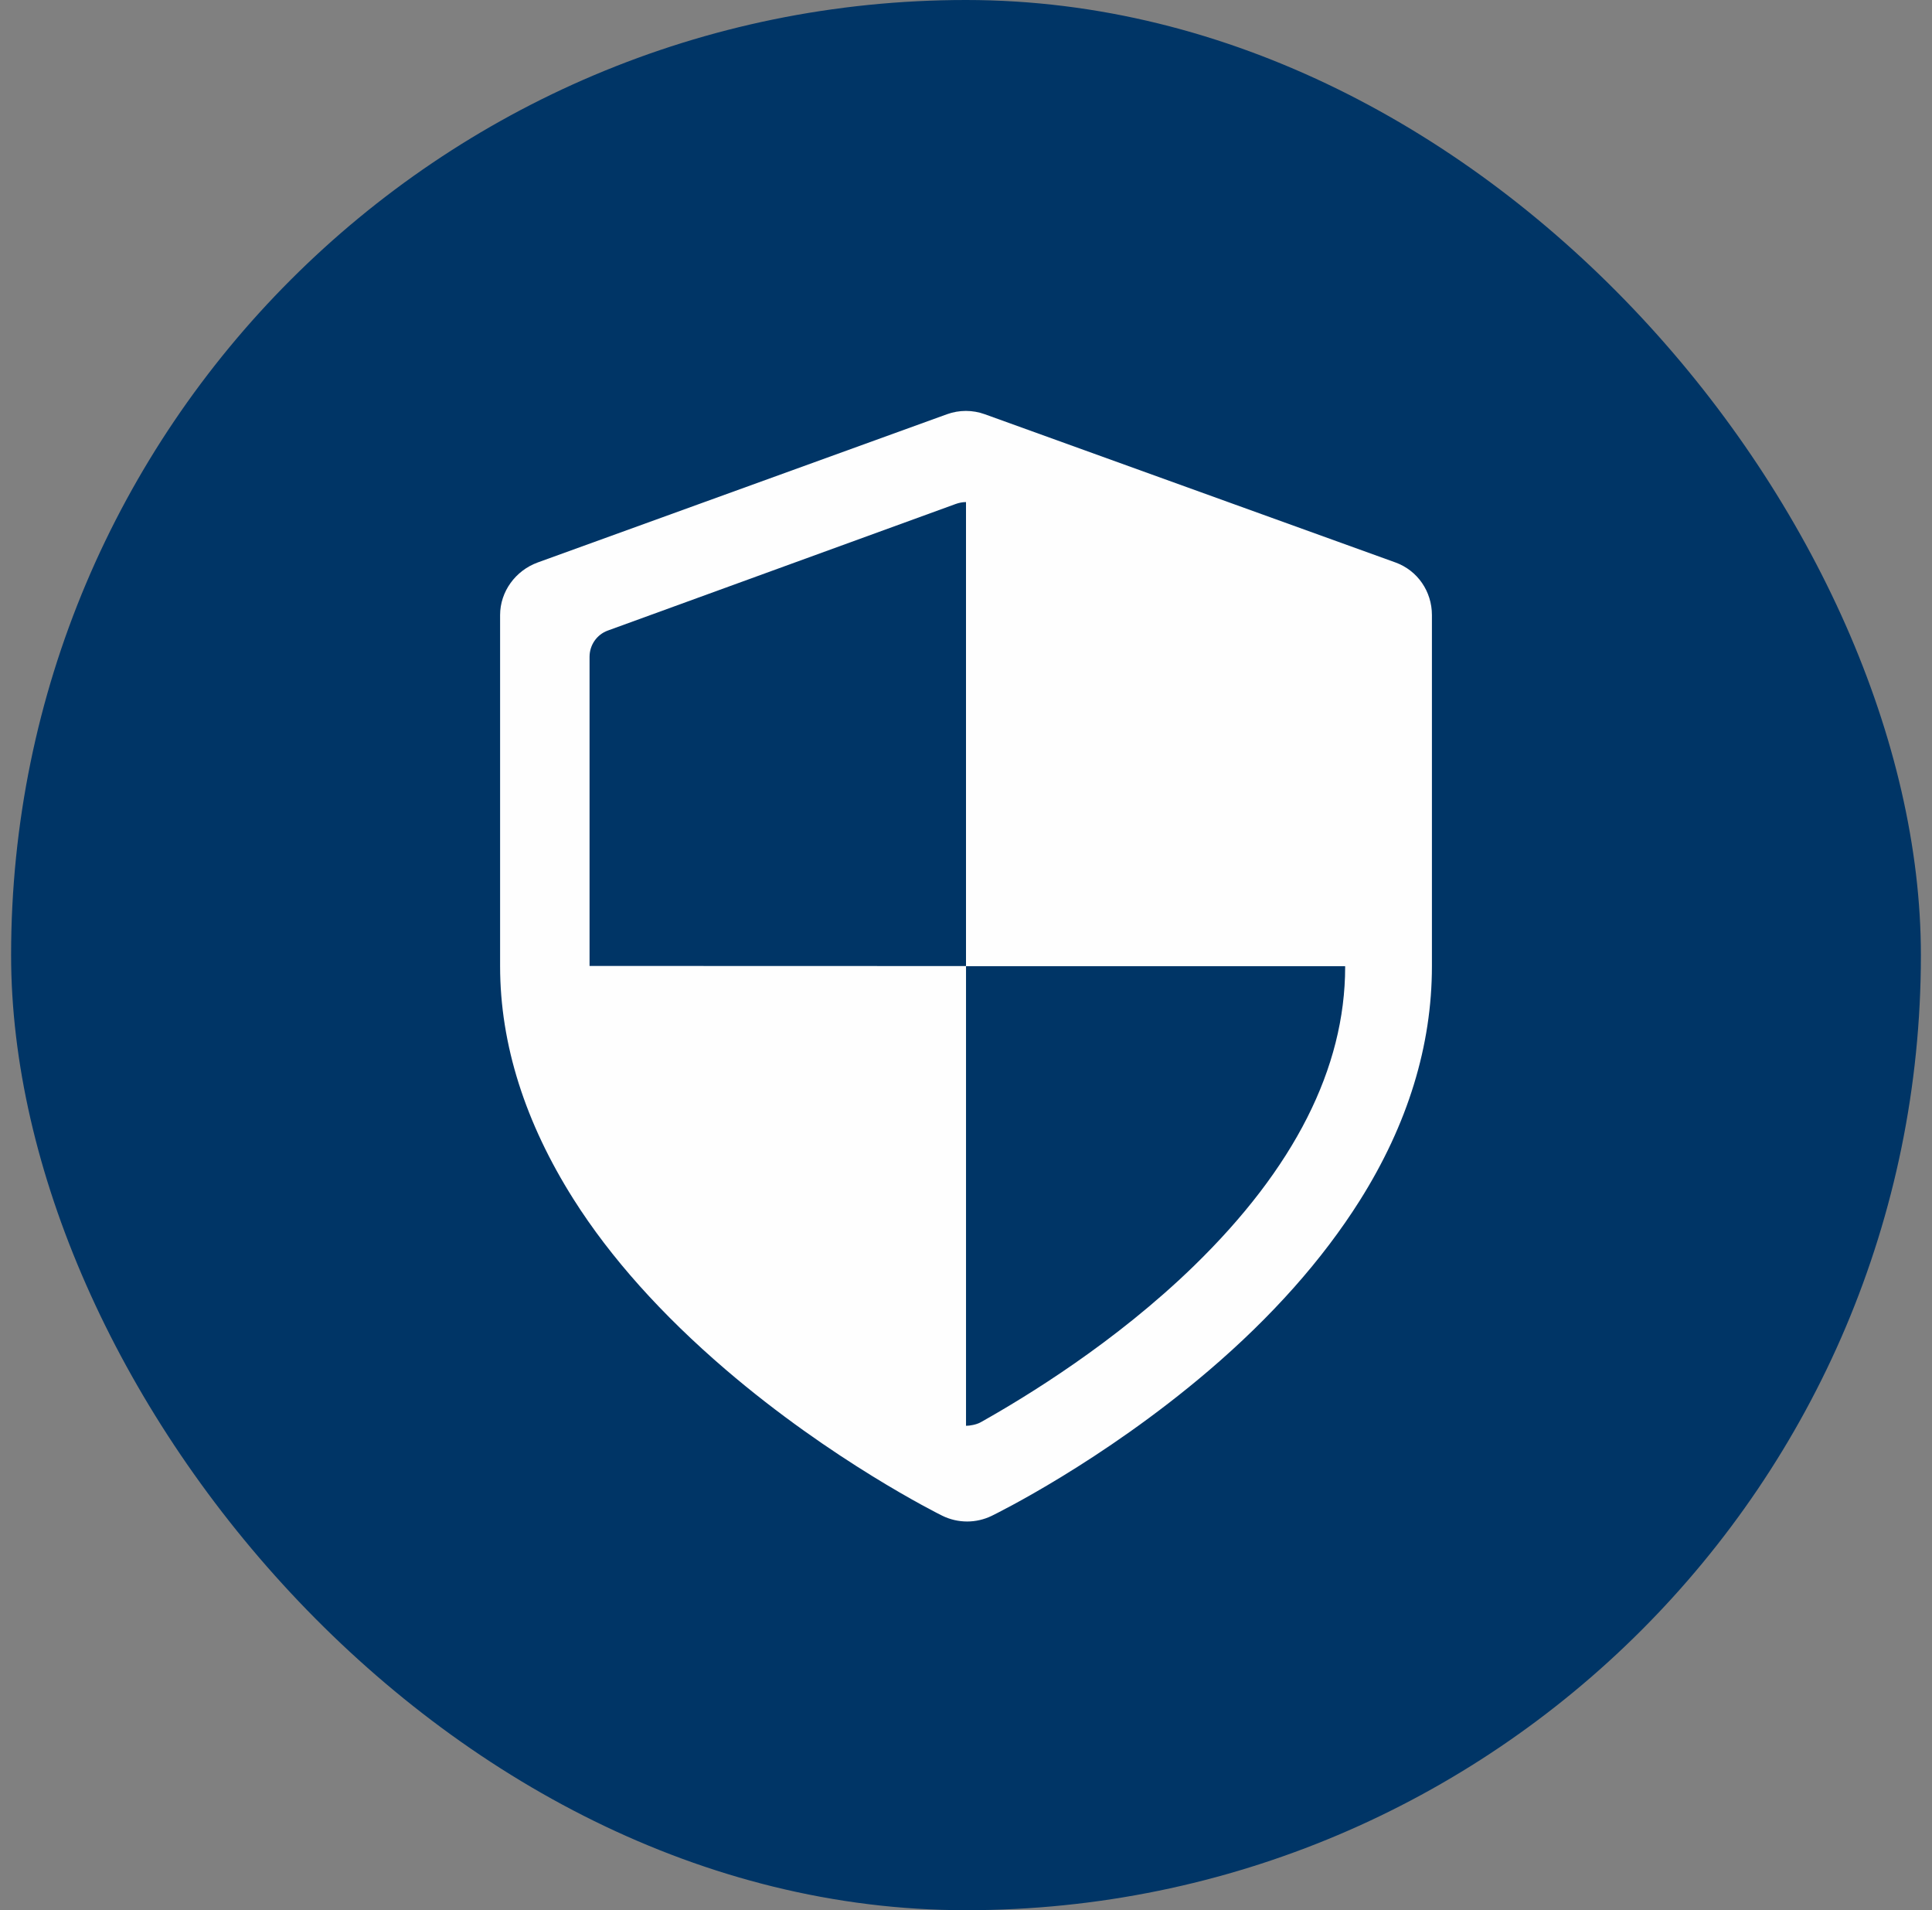
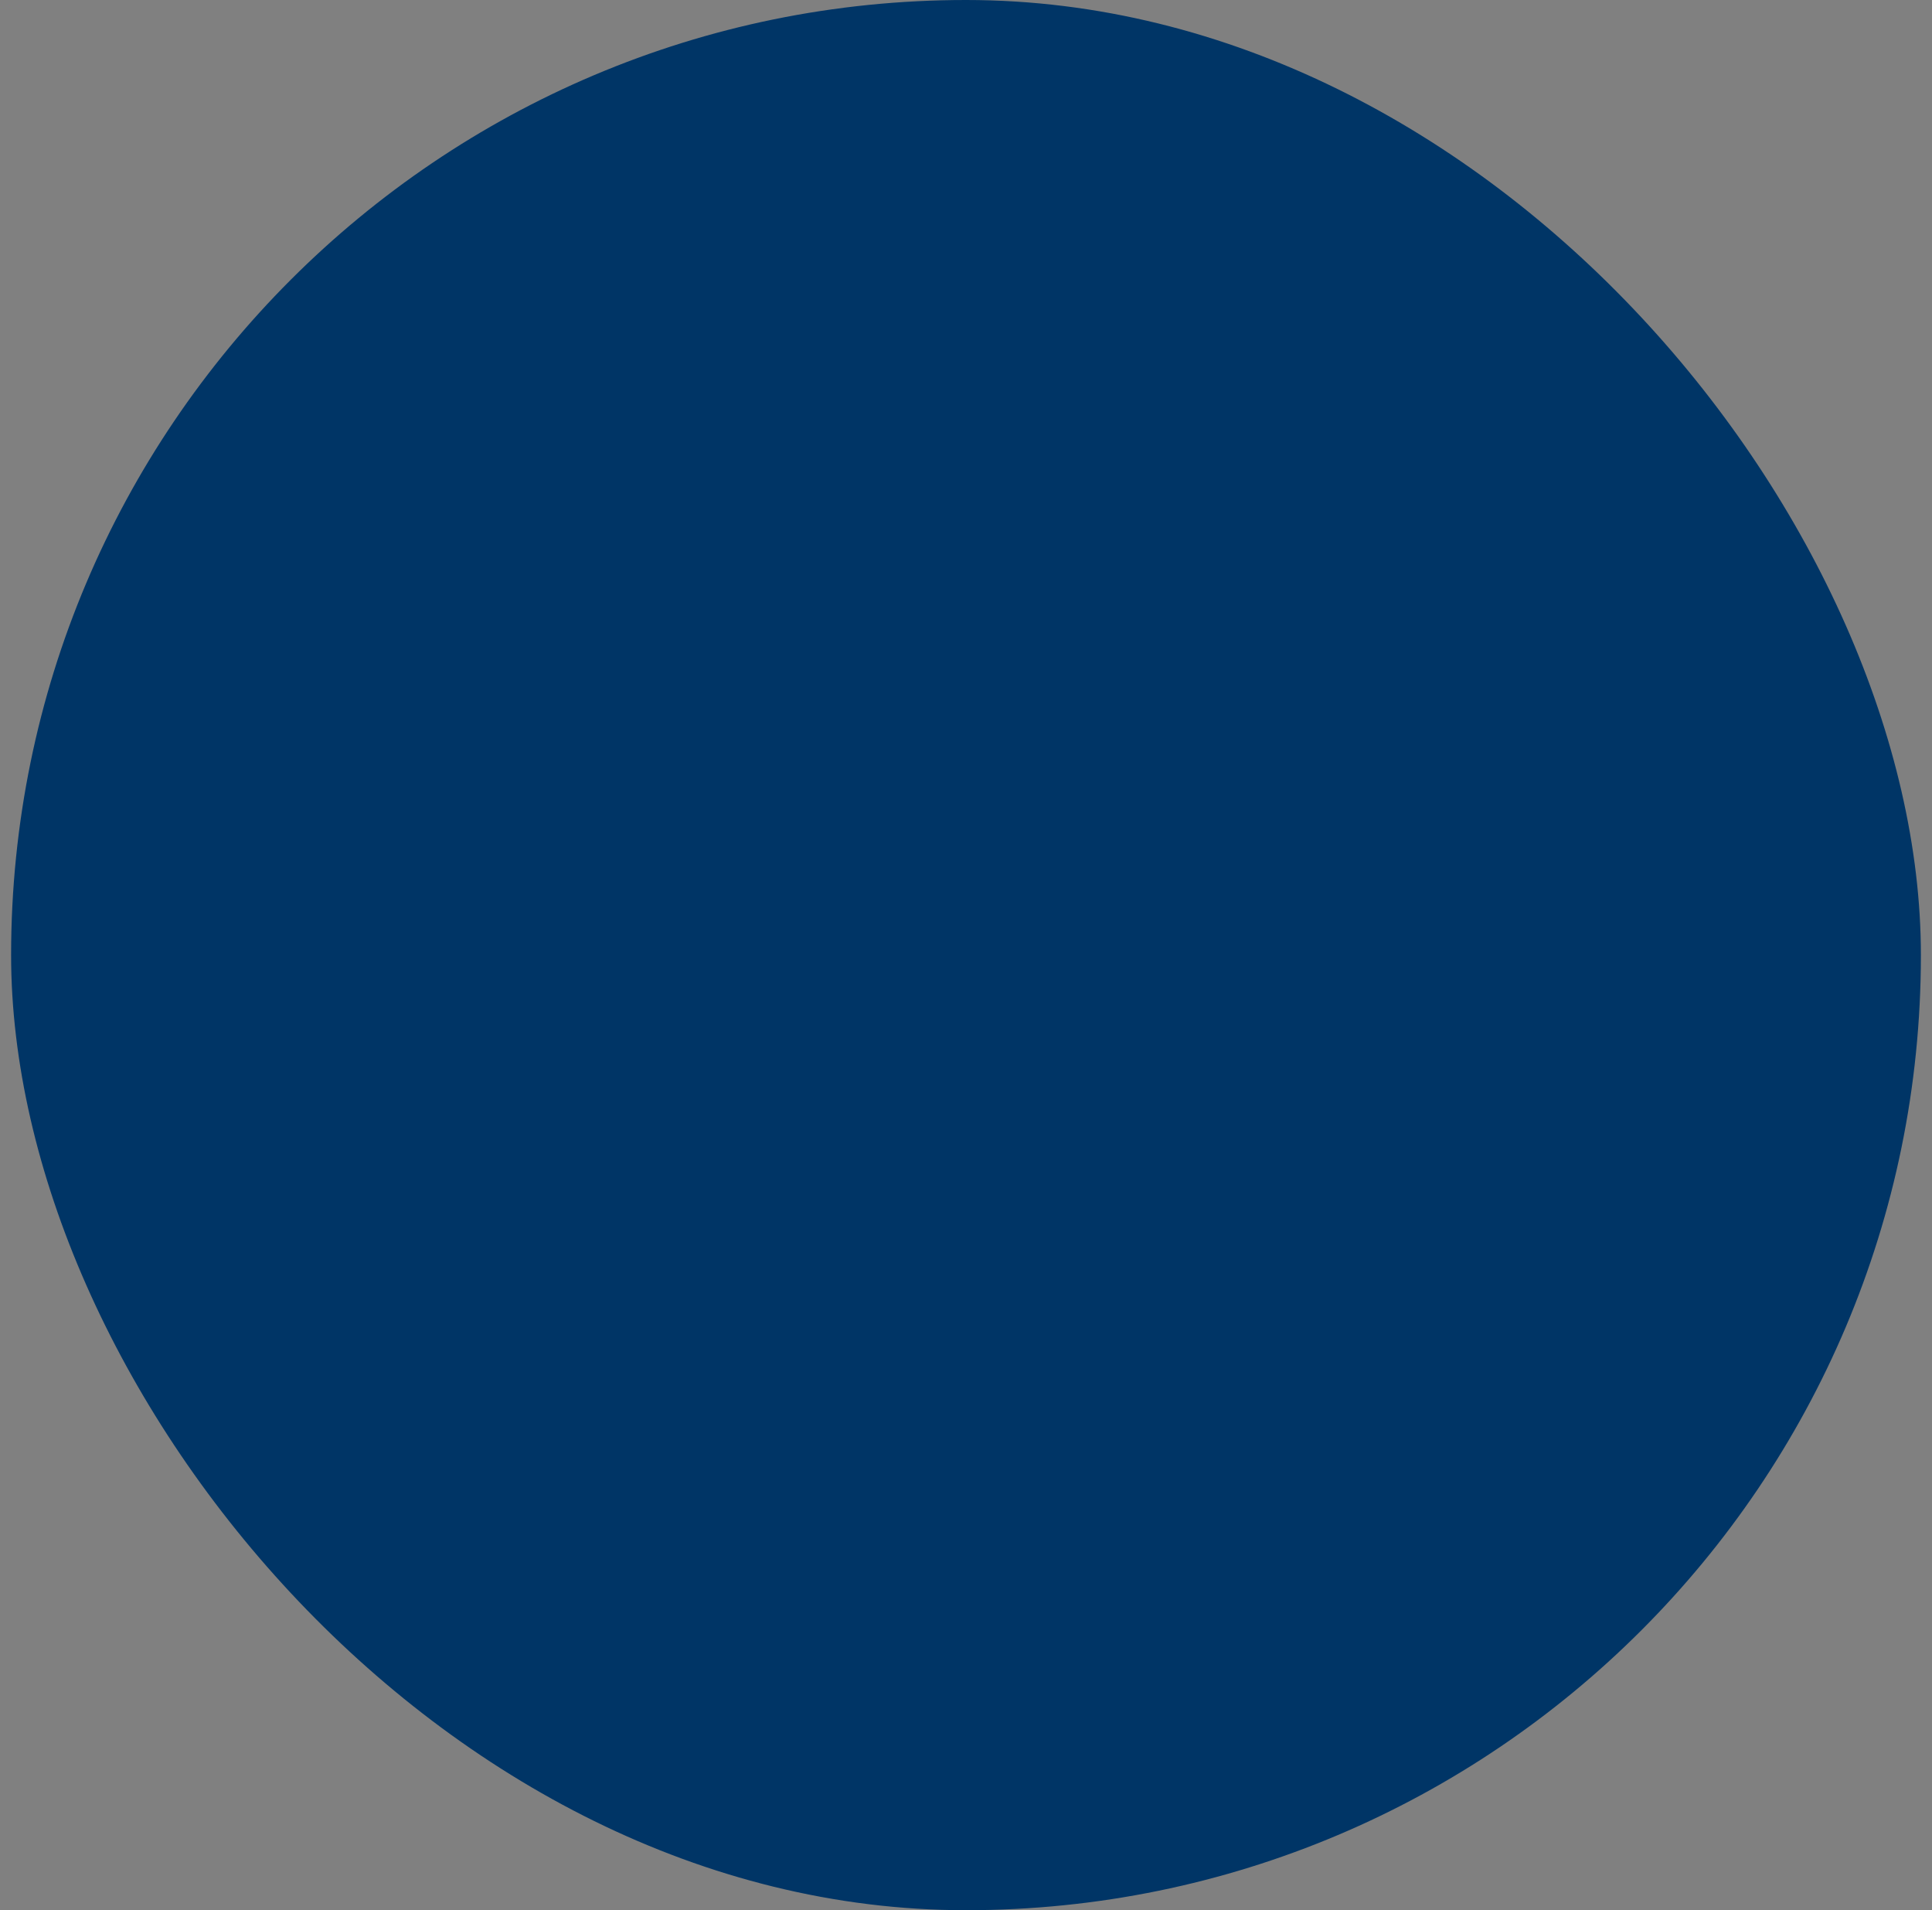
<svg xmlns="http://www.w3.org/2000/svg" width="87" height="86" viewBox="0 0 87 86" fill="none">
  <rect x="0" y="0" width="87" height="86" fill="#808080" stroke="none" />
  <rect x="0.5" width="86" height="86" rx="43" fill="#003566" />
  <g clip-path="url(#clip0_90_175)">
-     <path d="M62.837 25.322L44.345 18.649C44.073 18.551 43.785 18.5 43.496 18.5C43.205 18.5 42.917 18.55 42.639 18.651L24.214 25.323C23.218 25.685 22.52 26.631 22.52 27.69V43.5C22.52 47.03 23.657 50.56 25.828 53.992C27.492 56.623 29.809 59.203 32.677 61.66C37.472 65.769 42.23 68.14 42.43 68.239C42.779 68.411 43.163 68.5 43.552 68.5C43.928 68.5 44.308 68.415 44.656 68.246C44.855 68.149 49.611 65.816 54.411 61.722C57.282 59.275 59.564 56.695 61.229 54.055C63.399 50.615 64.481 47.064 64.481 43.5V27.69C64.481 26.629 63.835 25.682 62.837 25.322ZM26.548 43.488V29.573C26.548 29.043 26.872 28.57 27.37 28.389L43.033 22.691C43.172 22.641 43.333 22.604 43.5 22.604V43.5H60.572C60.573 43.5 60.574 43.523 60.574 43.537C60.571 48.091 58.278 52.604 53.759 56.998C50.23 60.429 46.22 62.878 44.158 64.034C43.967 64.141 43.668 64.191 43.501 64.191V43.493L26.548 43.488Z" fill="#FEFEFE" />
-   </g>
+     </g>
  <defs>
    <clipPath id="clip0_90_175">
-       <rect width="50" height="50" fill="white" transform="translate(18.5 18.5)" />
-     </clipPath>
+       </clipPath>
  </defs>
</svg>